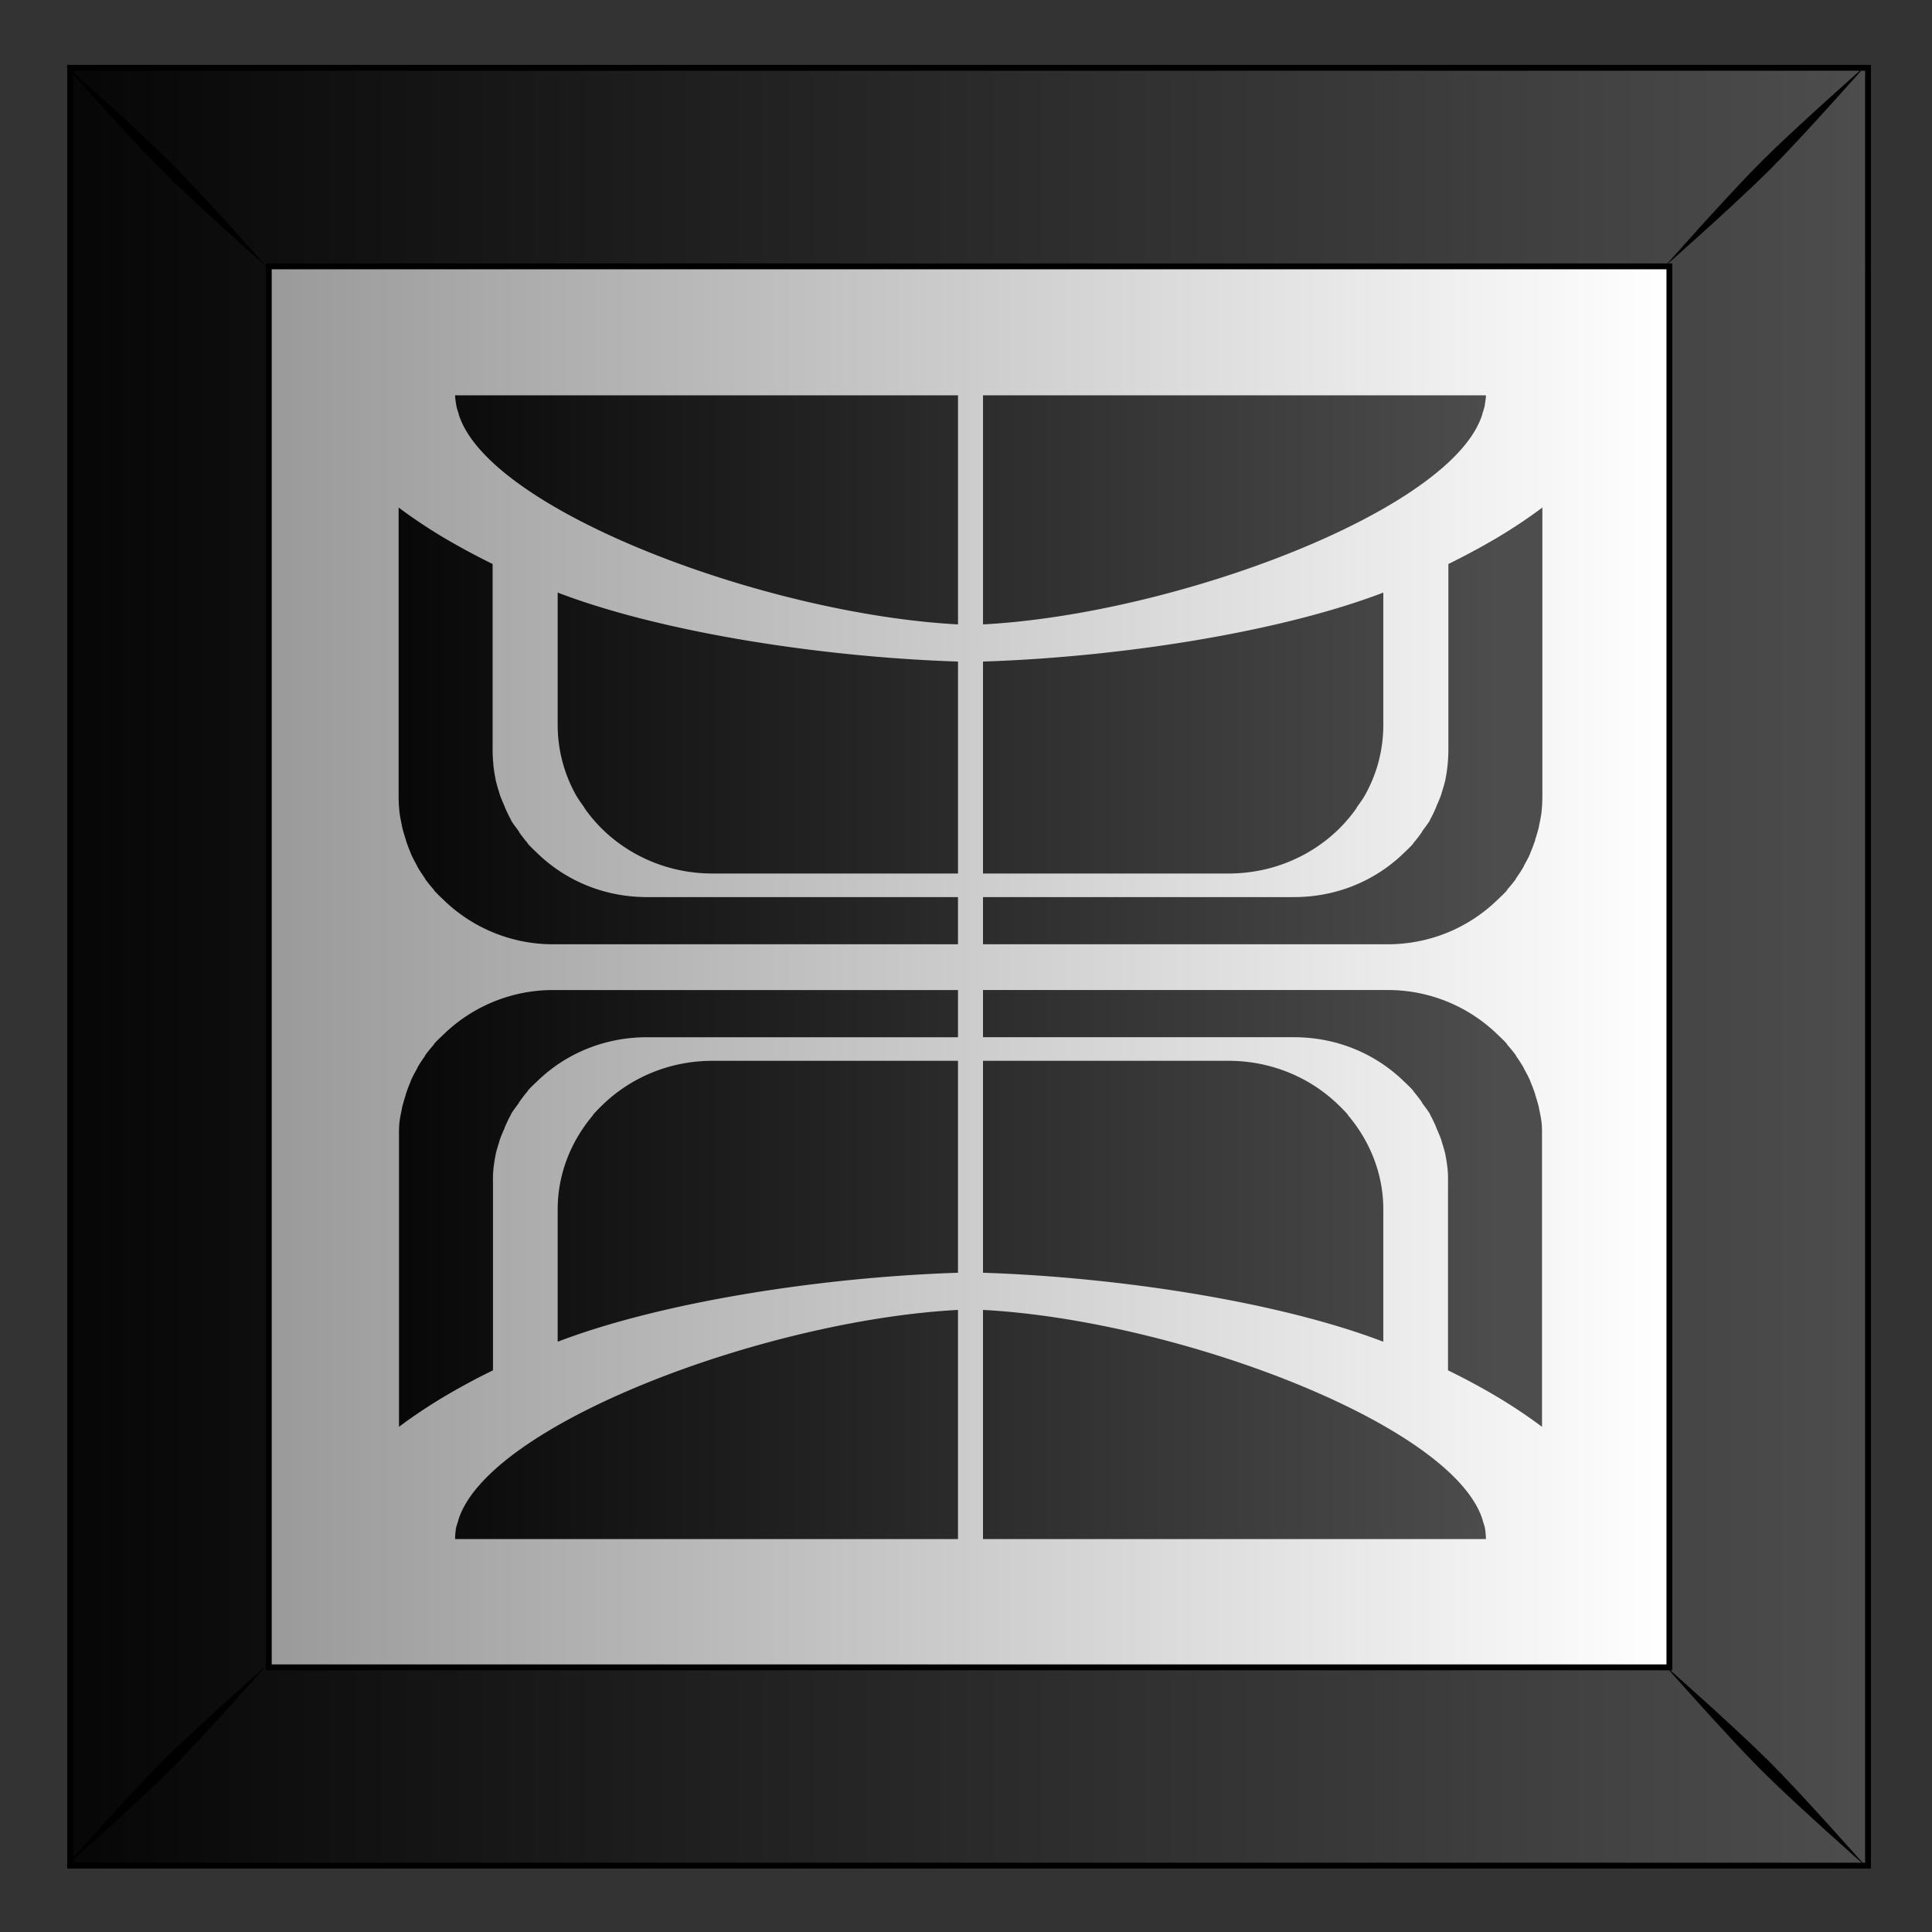
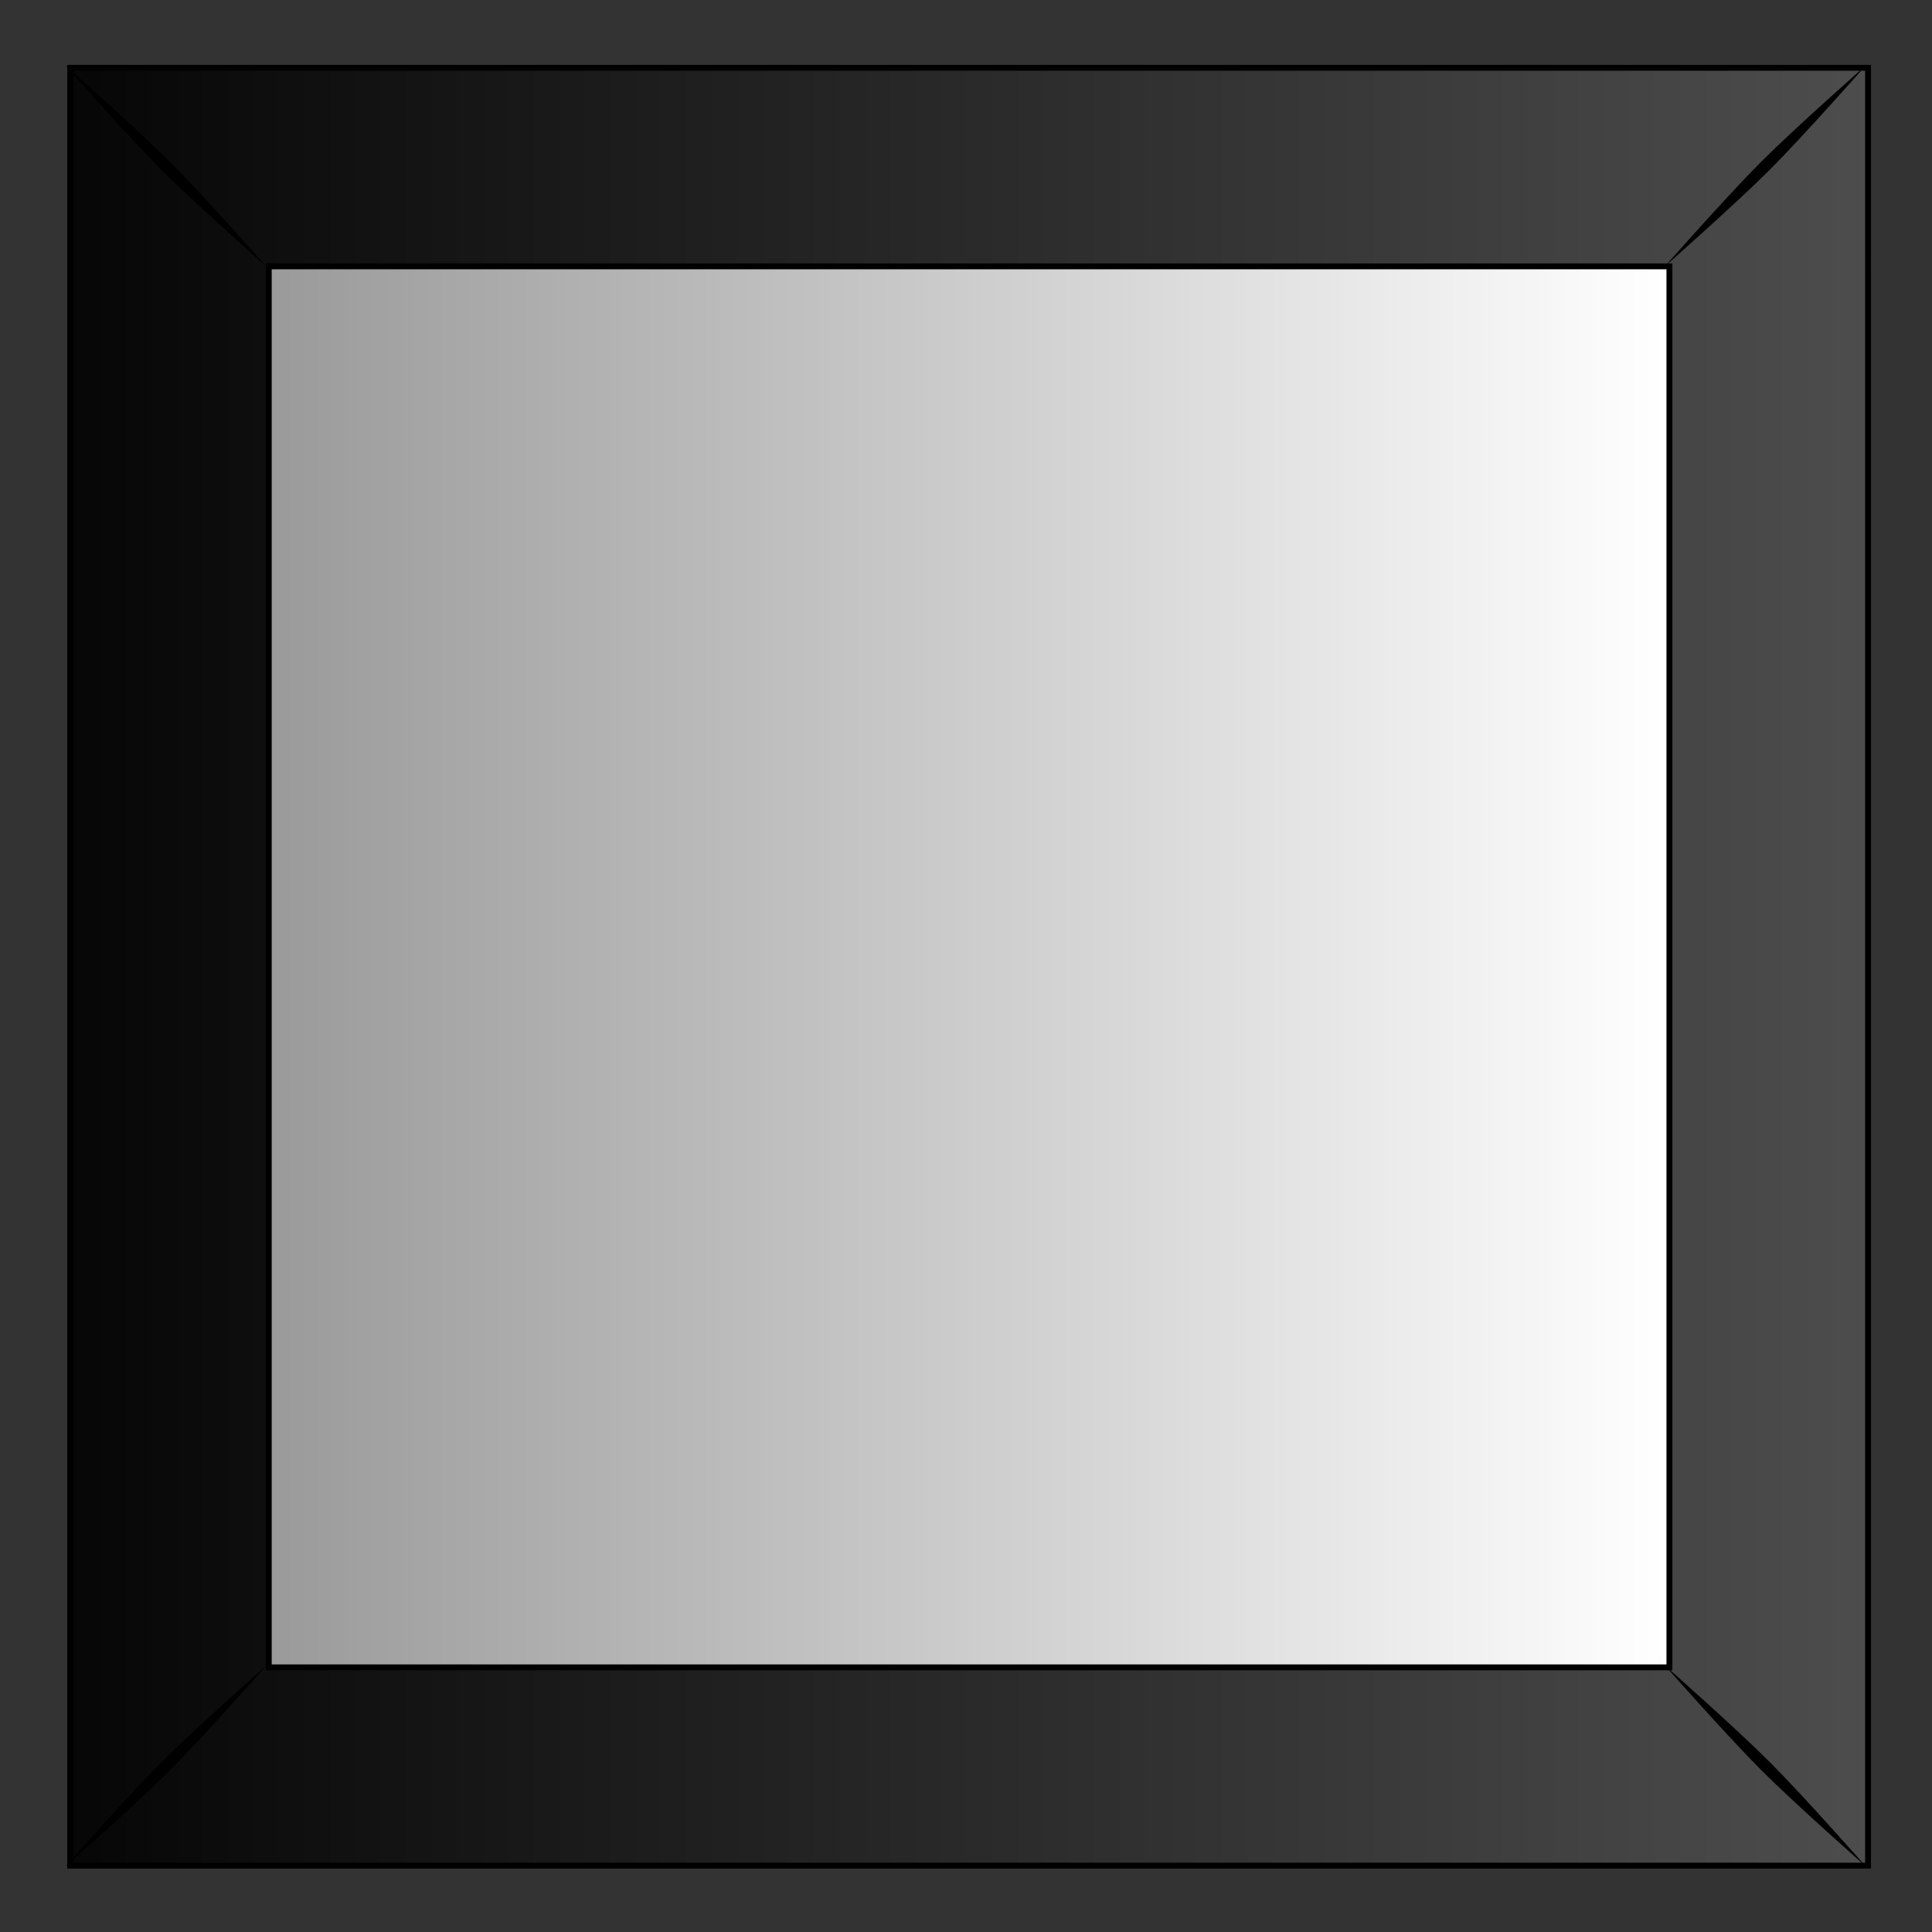
<svg xmlns="http://www.w3.org/2000/svg" viewBox="0 0 300 300">
  <rect x="0" y="0" width="300" height="300" fill="#333333" stroke="none" />
  <defs>
    <linearGradient id="a" y2="102.69" gradientUnits="userSpaceOnUse" x2="331.26" gradientTransform="translate(632.45 159.99)" y1="102.69" x1="454.85">
      <stop stop-color="#fff" offset="0" />
      <stop stop-color="#999" offset="1" />
    </linearGradient>
    <linearGradient id="b" y2="53.345" gradientUnits="userSpaceOnUse" x2="472.53" gradientTransform="translate(632.45 159.99)" y1="53.345" x1="301.03">
      <stop offset="0" />
      <stop stop-color="#4d4d4d" offset="1" />
    </linearGradient>
    <linearGradient id="c" y2="461.19" gradientUnits="userSpaceOnUse" x2="818.19" gradientTransform="matrix(-.996 0 0 -.96 2360.9 816.36)" y1="461.19" x1="925.59">
      <stop offset="0" />
      <stop stop-color="#4d4d4d" offset="1" />
    </linearGradient>
  </defs>
  <path fill="url(#a)" d="M947.53 134.74h157.18v157.18H947.53z" transform="translate(-1671.912 -228.772) scale(1.776)" />
  <path d="M947.53 134.74v157.19h157.19V134.74H947.53zm17.362 17.362h122.46v122.49h-122.46v-122.49z" stroke="#000" stroke-width=".513" fill="url(#b)" transform="translate(-1671.912 -228.772) scale(1.776)" />
  <path d="M10.126 10.157s9.714 11.004 14.947 16.237c5.234 5.233 16.278 14.988 16.278 14.988s-9.755-11.044-14.988-16.277-16.237-14.948-16.237-14.948zm14.947 263.466c-5.233 5.234-14.947 16.237-14.947 16.237s11.003-9.714 16.237-14.947c5.233-5.234 14.988-16.278 14.988-16.278s-11.044 9.755-16.278 14.988zM273.501 25.09c-5.233 5.233-14.988 16.277-14.988 16.277s11.044-9.754 16.278-14.988c5.233-5.233 14.947-16.237 14.947-16.237s-11.003 9.715-16.237 14.948zm-14.988 233.514s9.755 11.044 14.988 16.277c5.234 5.233 16.237 14.948 16.237 14.948s-9.714-11.004-14.948-16.237c-5.233-5.234-16.277-14.988-16.277-14.988z" />
-   <path d="M1454.6 321.29c0 .276.049.54.094.813v.03c.044.263.135.523.219.782v.031c2.599 8.404 26.82 17.482 43.656 18.375v-20.03h-43.97zm46.156 0v20.031c16.836-.893 41.057-9.972 43.656-18.375v-.031c.083-.26.175-.519.219-.781v-.032c.045-.272.094-.536.094-.812h-43.97zm-51.094 9.813v25.187c0 .438.017.885.062 1.312v.031c.046.427.13.837.219 1.25v.031c.089.413.215.821.343 1.22v.03c.13.398.271.777.438 1.157v.03c.168.38.36.734.562 1.095v.03c.205.361.45.724.688 1.063v.032c.239.338.511.653.781.968.01.006-.01.025 0 .031.271.315.575.587.875.875a13.723 13.723 0 009.563 3.844h35.375v-4.125h-27.188c-3.741 0-7.087-1.437-9.531-3.78-.3-.289-.636-.593-.907-.907-.01-.006.01-.025 0-.031a12.61 12.61 0 01-.75-.969c-.01-.007 0-.025 0-.031-.238-.338-.514-.672-.718-1.031v-.032c-.204-.359-.364-.714-.532-1.093v-.032c-.167-.379-.34-.759-.468-1.156v-.031a12.66 12.66 0 01-.344-1.219v-.031a12.268 12.268 0 01-.188-1.25v-.031a12.942 12.942 0 01-.063-1.313V336.04a62.908 62.908 0 01-4.343-2.344 45.493 45.493 0 01-3.875-2.593zm100 0c-1.19.892-2.5 1.769-3.875 2.593a62.947 62.947 0 01-4.344 2.344v16.187c0 .438-.018.886-.063 1.313v.03c-.046.427-.1.838-.187 1.25v.032c-.09.413-.216.822-.344 1.219v.031c-.13.397-.302.777-.469 1.156v.031c-.167.38-.328.735-.53 1.094v.031c-.205.36-.482.694-.72 1.032 0 .007.01.024 0 .03-.238.339-.48.656-.75.97-.01.006.01.025 0 .03-.27.315-.606.619-.906.907-2.445 2.344-5.79 3.781-9.531 3.781h-27.188v4.125h35.375c3.749 0 7.117-1.483 9.562-3.844.3-.289.605-.56.875-.875.01-.006-.01-.025 0-.03.27-.316.543-.631.782-.97v-.03c.238-.34.483-.703.687-1.063v-.032c.203-.36.395-.713.563-1.093v-.032c.166-.38.308-.758.437-1.156v-.03c.129-.399.255-.807.344-1.22v-.03c.088-.414.173-.824.219-1.25v-.032c.045-.427.062-.874.062-1.313v-25.187zm-86.094 7.437v11.562c0 2.245.586 4.345 1.625 6.188.208.367.476.717.719 1.062v.031c.238.338.48.655.75.969.28.328.563.638.875.937 2.444 2.353 5.821 3.813 9.562 3.813h21.47v-18.531c-11.968-.39-25.926-2.557-35-6.031zm72.187 0c-9.075 3.474-23.033 5.642-35 6.031v18.531h21.469c3.74 0 7.118-1.46 9.562-3.812.312-.3.595-.61.875-.938.27-.314.512-.63.75-.969v-.03c.243-.346.511-.696.72-1.063a12.526 12.526 0 001.624-6.188V338.54zm-72.562 34.75a13.723 13.723 0 00-9.563 3.844c-.3.29-.604.56-.875.875v.031c-.269.315-.543.63-.78.969v.031c-.238.34-.485.701-.688 1.062v.032c-.203.36-.396.713-.563 1.093v.032c-.166.38-.309.758-.437 1.156v.031c-.128.398-.256.805-.344 1.219v.031c-.087.414-.174.823-.219 1.25v.031c-.044.428-.03.874-.03 1.313V411.477c1.19-.893 2.499-1.77 3.874-2.594a59.763 59.763 0 014.344-2.344v-16.187c0-.438-.012-.885.03-1.312v-.031c.046-.427.101-.837.188-1.25v-.032c.088-.413.217-.82.344-1.218v-.032c.128-.397.303-.776.469-1.156v-.03c.167-.38.329-.735.531-1.095v-.03c.204-.361.482-.694.719-1.032v-.031c.238-.339.48-.655.75-.97v-.03c.27-.315.606-.618.906-.907 2.445-2.344 5.79-3.78 9.531-3.78h27.188v-4.126h-35.375zm37.562 0v4.125h27.188c3.74 0 7.086 1.437 9.531 3.781.3.289.636.592.906.906v.032c.27.314.512.63.75.968v.032c.238.338.515.67.72 1.03v.032c.201.36.364.714.53 1.094v.03c.166.38.34.76.47 1.157v.031c.127.398.255.806.343 1.22v.03c.087.413.142.824.187 1.25v.032c.044.427.031.873.031 1.312v16.187a59.736 59.736 0 014.344 2.344 45.462 45.462 0 013.875 2.594V386.32v-.032c0-.438.013-.885-.03-1.312v-.031c-.046-.427-.133-.837-.22-1.25v-.031c-.088-.414-.216-.821-.343-1.22v-.03a12.326 12.326 0 00-.438-1.157v-.03c-.167-.381-.36-.734-.562-1.095v-.03a13.38 13.38 0 00-.688-1.063v-.032c-.238-.339-.512-.653-.781-.968v-.032c-.27-.315-.575-.585-.875-.875a13.723 13.723 0 00-9.563-3.843h-35.375zm-23.656 6.188c-3.74 0-7.118 1.46-9.563 3.812-.305.294-.6.585-.875.906v.031c-.269.316-.512.63-.75.97-1.464 2.072-2.343 4.578-2.343 7.28v11.562c9.074-3.474 23.033-5.642 35-6.03v-18.532h-21.47zm23.656 0v18.53c11.967.39 25.926 2.557 35 6.032v-11.562c0-2.703-.88-5.208-2.344-7.281-.238-.34-.48-.654-.75-.97v-.03c-.275-.321-.57-.613-.875-.907-2.444-2.352-5.821-3.812-9.562-3.812h-21.47zm-2.187 21.78c-16.836.893-41.09 9.972-43.688 18.376v.03c-.082.27-.177.514-.22.782v.031a5.445 5.445 0 00-.061.813h43.969v-20.031zm2.187 0v20.032h43.969c0-.266-.022-.545-.062-.813v-.031c-.043-.269-.137-.511-.219-.781v-.032c-2.599-8.403-26.852-17.482-43.688-18.375z" fill="url(#c)" transform="translate(-2512.7 -509.23) scale(1.776)" />
</svg>